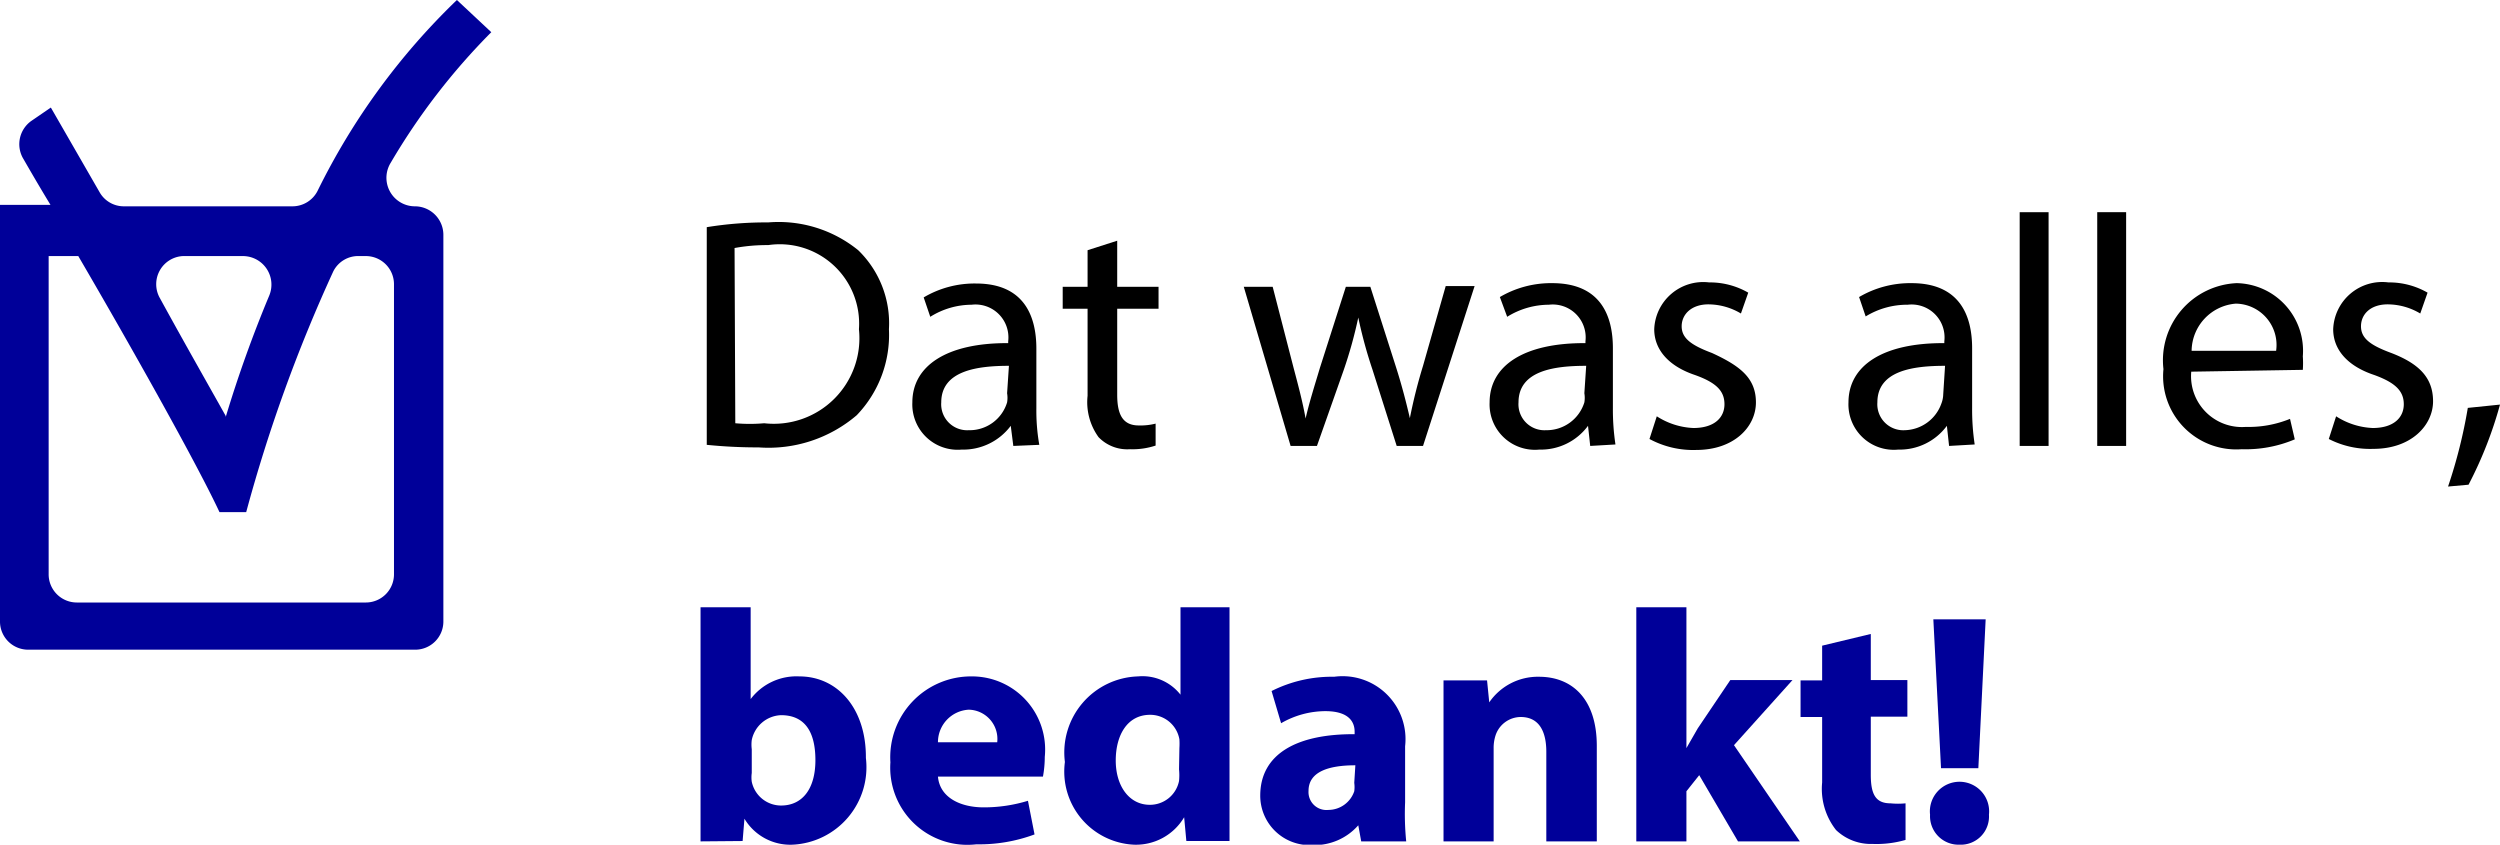
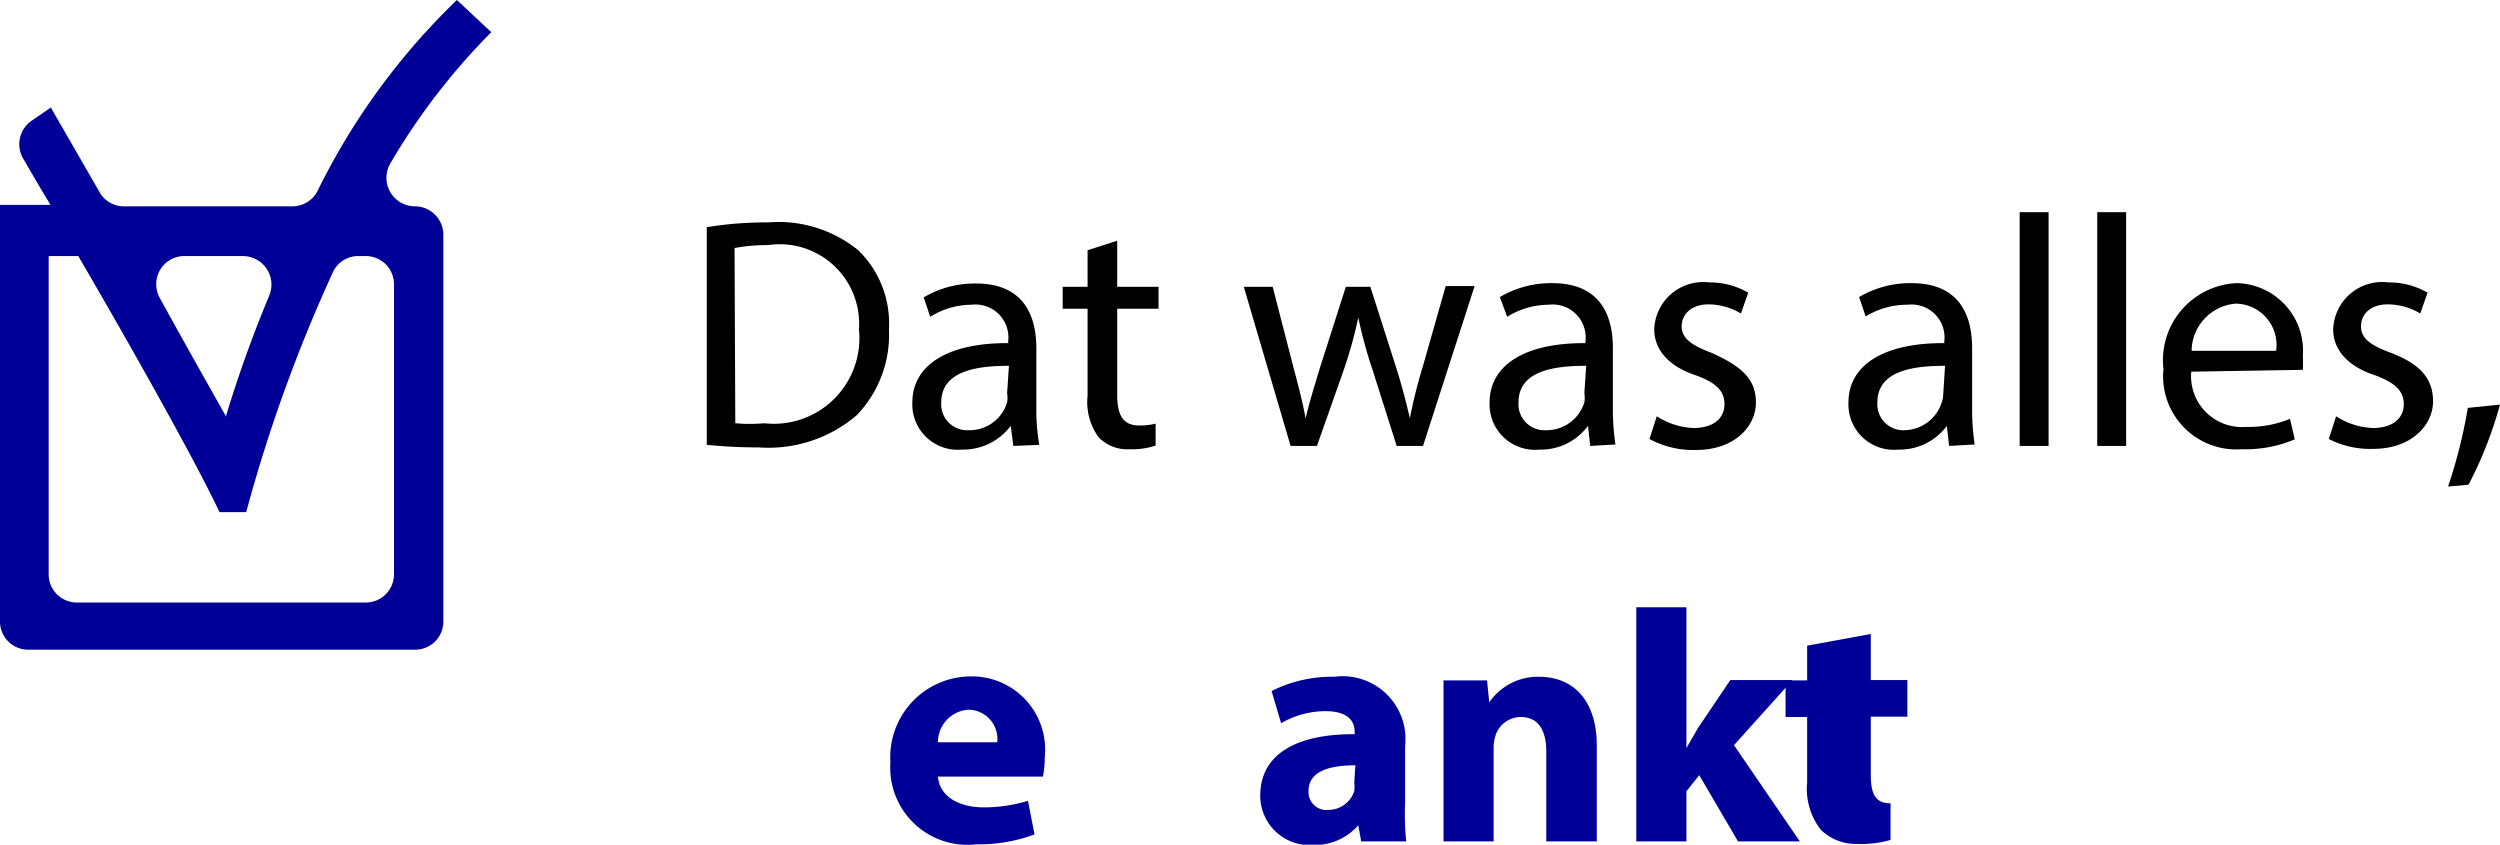
<svg xmlns="http://www.w3.org/2000/svg" viewBox="0 0 68.34 23.09">
  <defs>
    <style>.cls-1{fill:#009;}</style>
  </defs>
  <g id="Laag_2" data-name="Laag 2">
    <g id="Laag_1-2" data-name="Laag 1">
      <path class="cls-1" d="M6.17,11.37C5.66,10.46,5,9.3,4.36,8.13A.77.77,0,0,1,5,7H6.64a.78.78,0,0,1,.72,1.08,34.28,34.28,0,0,0-1.19,3.32M1.33,7h.81C3.57,9.45,5.37,12.65,6,14h.73A41.91,41.91,0,0,1,9.11,7.42.76.76,0,0,1,9.82,7H10a.77.77,0,0,1,.77.78v7.91a.77.77,0,0,1-.77.78H2.1a.77.77,0,0,1-.77-.78ZM.78,17.76H11.34a.77.77,0,0,0,.78-.77V6.42a.78.78,0,0,0-.78-.78h0a.78.78,0,0,1-.66-1.19A17.91,17.91,0,0,1,13.43.88L12.49,0A18.64,18.64,0,0,0,8.68,5.22.77.77,0,0,1,8,5.64H3.39a.76.76,0,0,1-.67-.39L1.39,2.94l-.54.37a.78.78,0,0,0-.23,1c.19.33.45.78.76,1.29H0V17A.77.77,0,0,0,.78,17.76Z" />
      <path d="M19.32,6.21A10.08,10.08,0,0,1,21,6.08a3.45,3.45,0,0,1,2.46.76A2.78,2.78,0,0,1,24.3,9a3.17,3.17,0,0,1-.88,2.35,3.71,3.71,0,0,1-2.68.88,13.84,13.84,0,0,1-1.42-.07Zm.78,5.36a4.49,4.49,0,0,0,.79,0A2.34,2.34,0,0,0,23.48,9,2.17,2.17,0,0,0,21,6.7a4.86,4.86,0,0,0-.92.08Z" />
      <path d="M27.7,12.19l-.07-.55h0a1.62,1.62,0,0,1-1.34.65A1.24,1.24,0,0,1,24.94,11c0-1,.94-1.63,2.62-1.62V9.33a.9.9,0,0,0-1-1,2.14,2.14,0,0,0-1.13.33l-.18-.53a2.73,2.73,0,0,1,1.43-.38c1.33,0,1.65.91,1.65,1.78v1.63a5.43,5.43,0,0,0,.08,1ZM27.58,10c-.86,0-1.85.13-1.85,1a.71.71,0,0,0,.75.76A1.07,1.07,0,0,0,27.53,11a.74.74,0,0,0,0-.25Z" />
      <path d="M30.54,6.58V7.84h1.13v.6H30.54v2.35c0,.54.15.84.59.84a1.67,1.67,0,0,0,.46-.05l0,.6a2,2,0,0,1-.7.1,1.09,1.09,0,0,1-.86-.33,1.63,1.63,0,0,1-.3-1.13V8.44h-.68v-.6h.68v-1Z" />
      <path d="M34.79,7.84l.57,2.21c.13.49.25.94.33,1.39h0c.1-.44.25-.91.39-1.38l.71-2.22h.67L38.15,10c.17.53.29,1,.39,1.43h0A14.12,14.12,0,0,1,38.9,10l.62-2.18h.79L38.9,12.19h-.72l-.66-2.08a12.47,12.47,0,0,1-.39-1.43h0a12.1,12.1,0,0,1-.4,1.44L36,12.19h-.72L34,7.84Z" />
      <path d="M43.47,12.19l-.06-.55h0a1.6,1.6,0,0,1-1.33.65A1.24,1.24,0,0,1,40.72,11c0-1,.93-1.63,2.62-1.62V9.33a.9.9,0,0,0-1-1,2.17,2.17,0,0,0-1.14.33L41,8.12a2.76,2.76,0,0,1,1.43-.38c1.34,0,1.66.91,1.66,1.78v1.63a6.46,6.46,0,0,0,.07,1ZM43.36,10c-.87,0-1.85.13-1.85,1a.71.71,0,0,0,.75.76A1.08,1.08,0,0,0,43.31,11a.74.74,0,0,0,0-.25Z" />
      <path d="M45.29,11.38a2,2,0,0,0,1,.32c.58,0,.85-.29.85-.65s-.22-.59-.81-.8C45.59,10,45.22,9.54,45.22,9a1.34,1.34,0,0,1,1.5-1.28A2.1,2.1,0,0,1,47.79,8l-.2.57a1.75,1.75,0,0,0-.89-.25c-.46,0-.73.27-.73.6s.27.52.83.73C47.56,10,48,10.33,48,11s-.6,1.3-1.63,1.3A2.51,2.51,0,0,1,45.09,12Z" />
      <path d="M53.28,12.19l-.06-.55h0a1.6,1.6,0,0,1-1.33.65A1.24,1.24,0,0,1,50.53,11c0-1,.93-1.63,2.62-1.62V9.33a.9.9,0,0,0-1-1A2.17,2.17,0,0,0,51,8.65l-.18-.53a2.76,2.76,0,0,1,1.43-.38c1.34,0,1.66.91,1.66,1.78v1.63a6.46,6.46,0,0,0,.07,1ZM53.17,10c-.87,0-1.85.13-1.85,1a.71.71,0,0,0,.75.76,1.09,1.09,0,0,0,1-.73.74.74,0,0,0,.05-.25Z" />
      <path d="M55.21,5.8H56v6.39h-.79Z" />
      <path d="M57.33,5.8h.79v6.39h-.79Z" />
      <path d="M59.9,10.16a1.39,1.39,0,0,0,1.49,1.51,3,3,0,0,0,1.21-.22l.13.56a3.45,3.45,0,0,1-1.45.27,2,2,0,0,1-2.14-2.19,2.11,2.11,0,0,1,2-2.35,1.85,1.85,0,0,1,1.81,2,2.73,2.73,0,0,1,0,.37Zm2.32-.57a1.13,1.13,0,0,0-1.1-1.29,1.31,1.31,0,0,0-1.21,1.29Z" />
      <path d="M63.86,11.38a2,2,0,0,0,1,.32c.58,0,.85-.29.85-.65s-.23-.59-.81-.8C64.15,10,63.78,9.54,63.78,9a1.34,1.34,0,0,1,1.51-1.28A2.1,2.1,0,0,1,66.36,8l-.2.57a1.75,1.75,0,0,0-.89-.25c-.47,0-.73.27-.73.6s.26.52.83.73c.75.29,1.14.67,1.14,1.32s-.59,1.3-1.63,1.3A2.47,2.47,0,0,1,63.66,12Z" />
      <path d="M66.92,13.3a13.78,13.78,0,0,0,.54-2.15l.88-.09a11,11,0,0,1-.86,2.19Z" />
-       <path class="cls-1" d="M19.15,23c0-.29,0-.82,0-1.31V16.6h1.37v2.51h0a1.57,1.57,0,0,1,1.33-.62c1.05,0,1.83.88,1.82,2.23a2.12,2.12,0,0,1-2,2.37,1.46,1.46,0,0,1-1.32-.71h0l-.05.61Zm1.4-1.87a.88.88,0,0,0,0,.24.82.82,0,0,0,.8.65c.58,0,.94-.45.94-1.24s-.3-1.23-.94-1.23a.85.85,0,0,0-.8.68,1,1,0,0,0,0,.25Z" />
      <path class="cls-1" d="M25.64,21.23c.05.57.61.84,1.25.84a4.1,4.1,0,0,0,1.21-.18l.18.92a4.34,4.34,0,0,1-1.59.27,2.11,2.11,0,0,1-2.35-2.24,2.21,2.21,0,0,1,2.22-2.35,2,2,0,0,1,2,2.2,3,3,0,0,1-.05.54Zm1.62-.94a.8.8,0,0,0-.78-.89.89.89,0,0,0-.84.89Z" />
-       <path class="cls-1" d="M33.61,16.6v5.08c0,.49,0,1,0,1.31H32.43l-.06-.65h0a1.53,1.53,0,0,1-1.38.75,2,2,0,0,1-1.88-2.26,2.08,2.08,0,0,1,2-2.34,1.32,1.32,0,0,1,1.16.5h0V16.6Zm-1.37,3.85a1.94,1.94,0,0,0,0-.24.81.81,0,0,0-.8-.67c-.62,0-.94.55-.94,1.25s.37,1.21.93,1.21a.81.81,0,0,0,.8-.65,1.58,1.58,0,0,0,0-.32Z" />
      <path class="cls-1" d="M37.21,23l-.08-.44h0a1.59,1.59,0,0,1-1.26.54,1.35,1.35,0,0,1-1.42-1.35c0-1.14,1-1.69,2.58-1.68V20c0-.23-.12-.56-.8-.56a2.43,2.43,0,0,0-1.21.33l-.26-.88a3.66,3.66,0,0,1,1.71-.39,1.72,1.72,0,0,1,1.94,1.9v1.53A7.55,7.55,0,0,0,38.44,23Zm-.16-2.08c-.72,0-1.28.17-1.28.7a.49.49,0,0,0,.54.52.75.75,0,0,0,.71-.51.85.85,0,0,0,0-.23Z" />
      <path class="cls-1" d="M39.46,20c0-.54,0-1,0-1.4h1.19l.06.6h0a1.61,1.61,0,0,1,1.36-.7c.9,0,1.58.6,1.58,1.89V23H42.27V20.55c0-.56-.2-.95-.7-.95a.73.73,0,0,0-.69.51,1.11,1.11,0,0,0-.05.34V23H39.46Z" />
      <path class="cls-1" d="M46.1,20.45h0l.31-.54.89-1.32H49L47.4,20.37,49.2,23H47.51l-1.06-1.81-.35.44V23H44.73V16.6H46.1Z" />
-       <path class="cls-1" d="M51.14,17.33v1.26h1v1h-1v1.59c0,.53.13.78.54.78a2.09,2.09,0,0,0,.41,0v1a2.87,2.87,0,0,1-.9.11,1.38,1.38,0,0,1-1-.38,1.82,1.82,0,0,1-.38-1.3V19.6h-.59v-1h.59v-.95Z" />
-       <path class="cls-1" d="M52.76,22.27a.81.81,0,1,1,1.61,0,.77.77,0,0,1-.8.82A.78.78,0,0,1,52.76,22.27Zm.3-1.27-.21-4.07h1.43L54.08,21Z" />
+       <path class="cls-1" d="M51.14,17.33v1.26h1v1h-1v1.59c0,.53.13.78.54.78v1a2.87,2.87,0,0,1-.9.11,1.38,1.38,0,0,1-1-.38,1.82,1.82,0,0,1-.38-1.3V19.6h-.59v-1h.59v-.95Z" />
    </g>
  </g>
</svg>